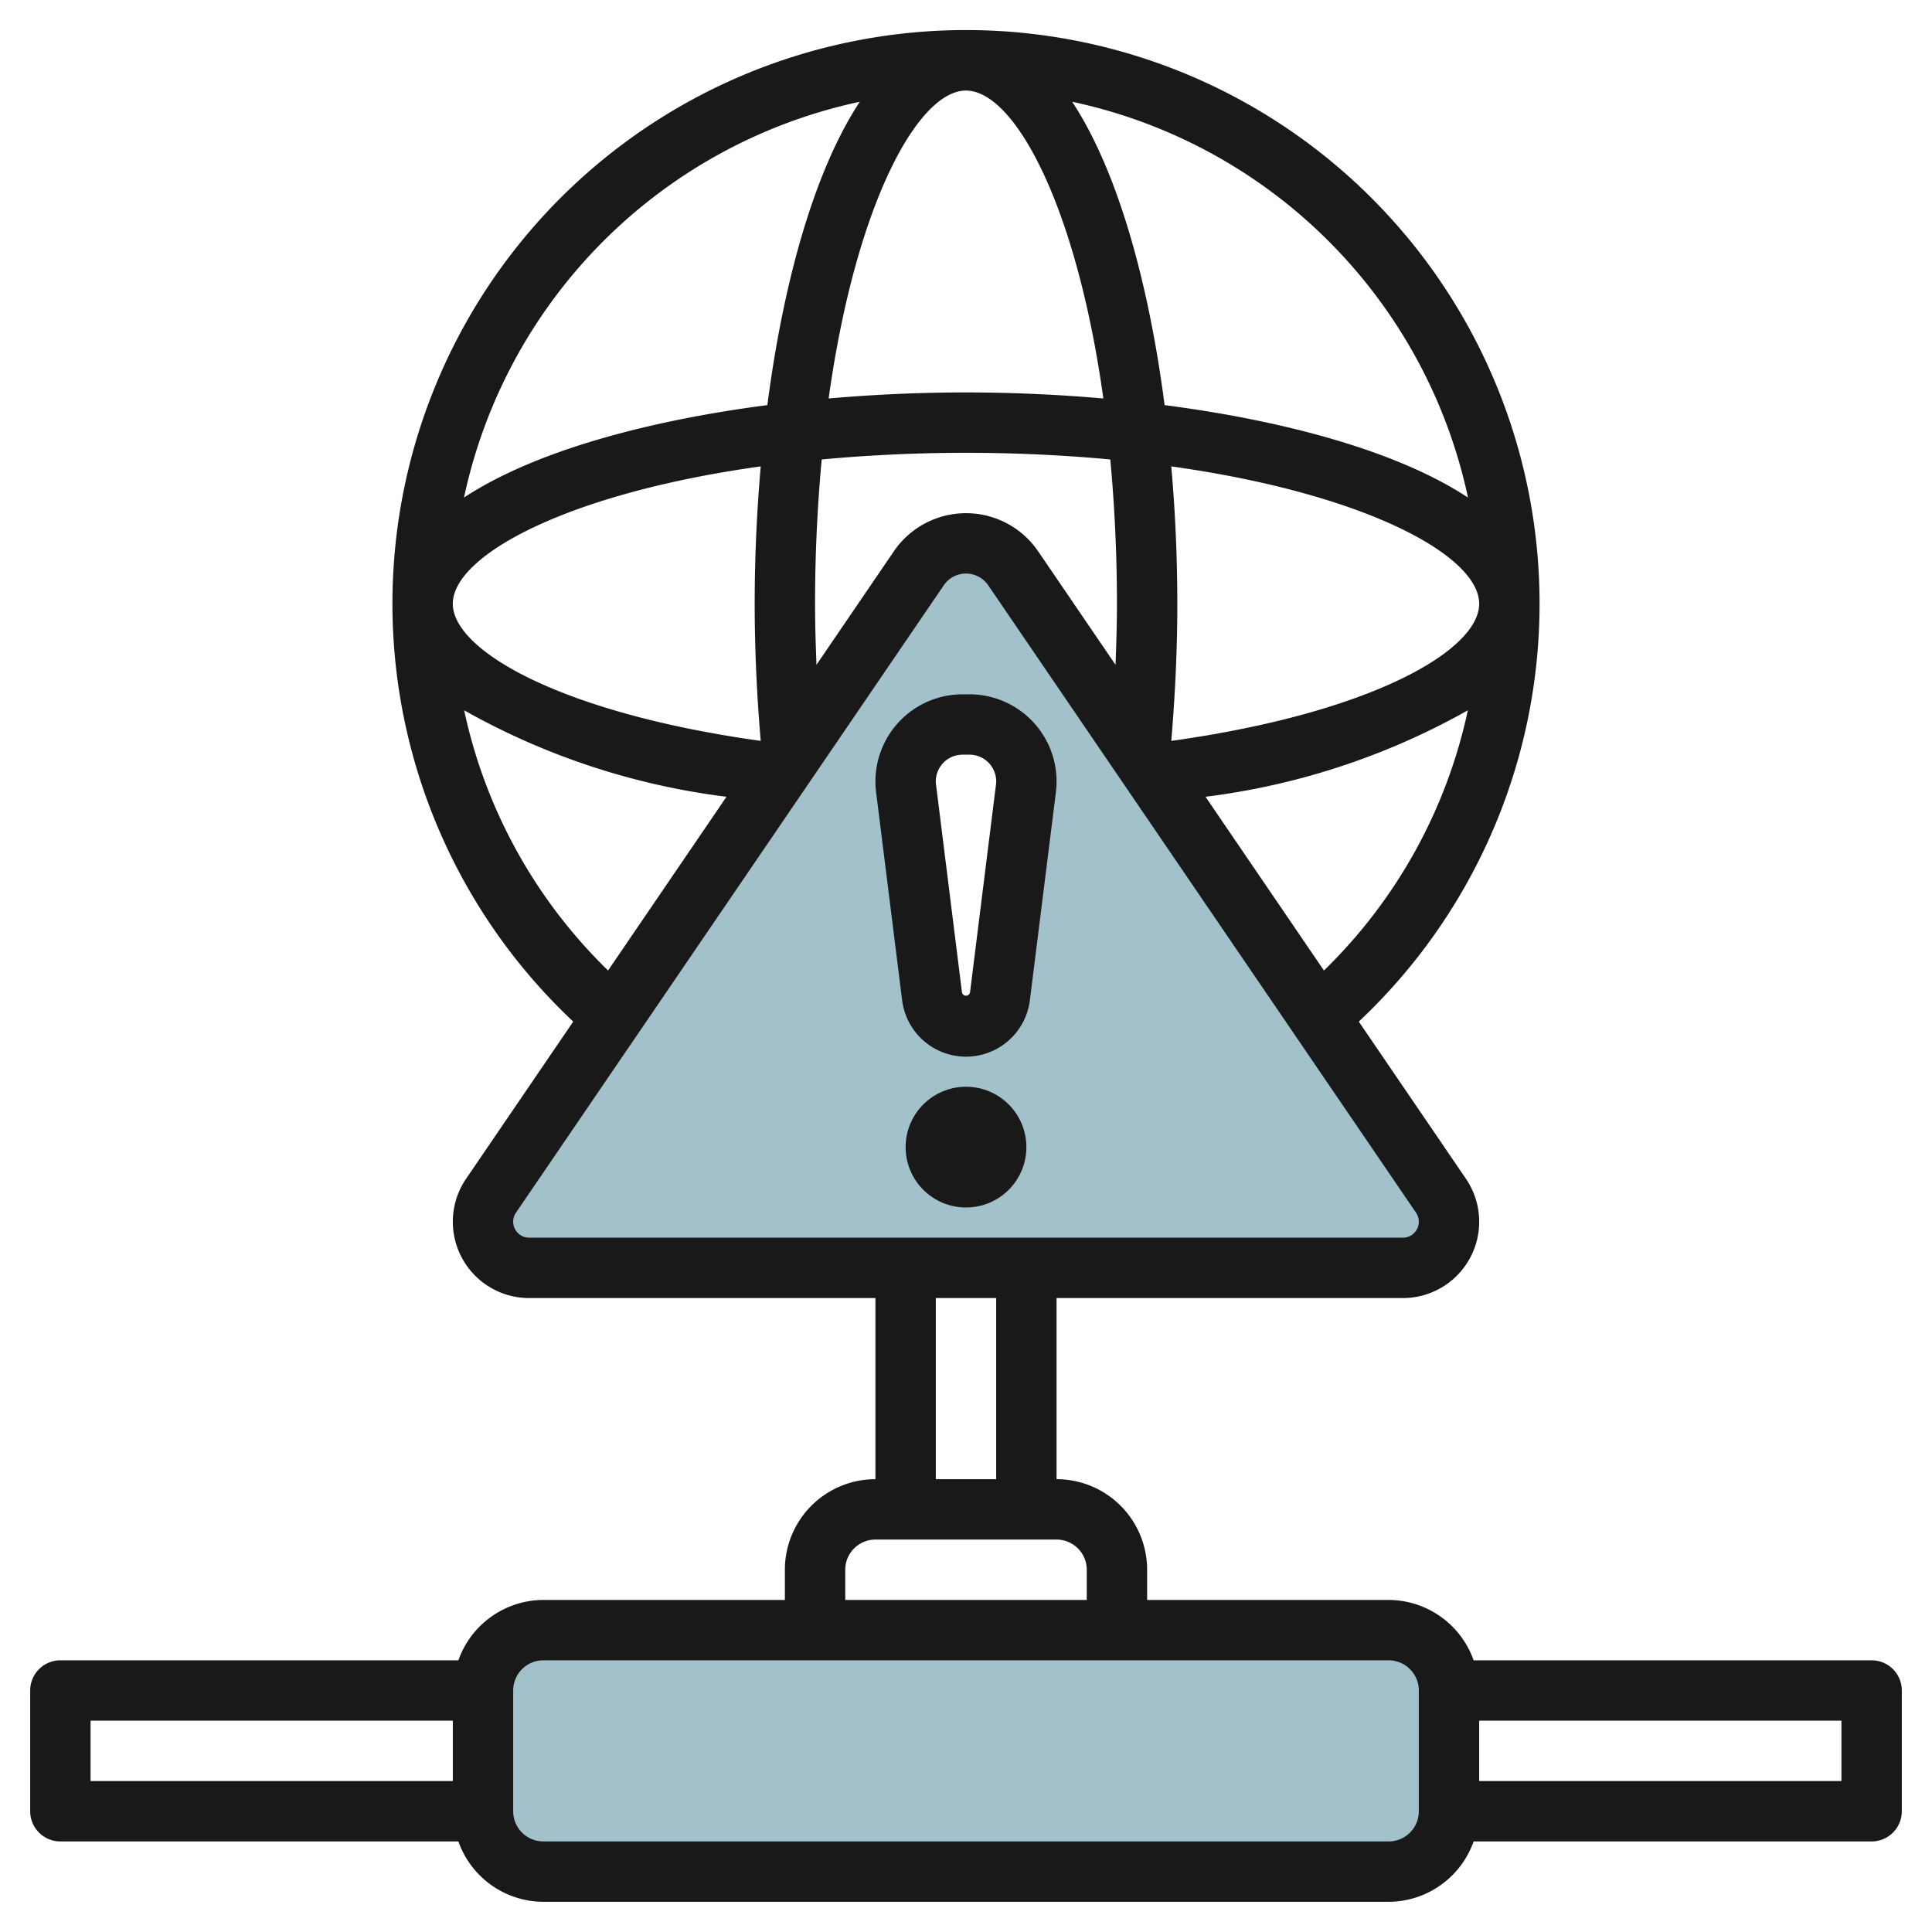
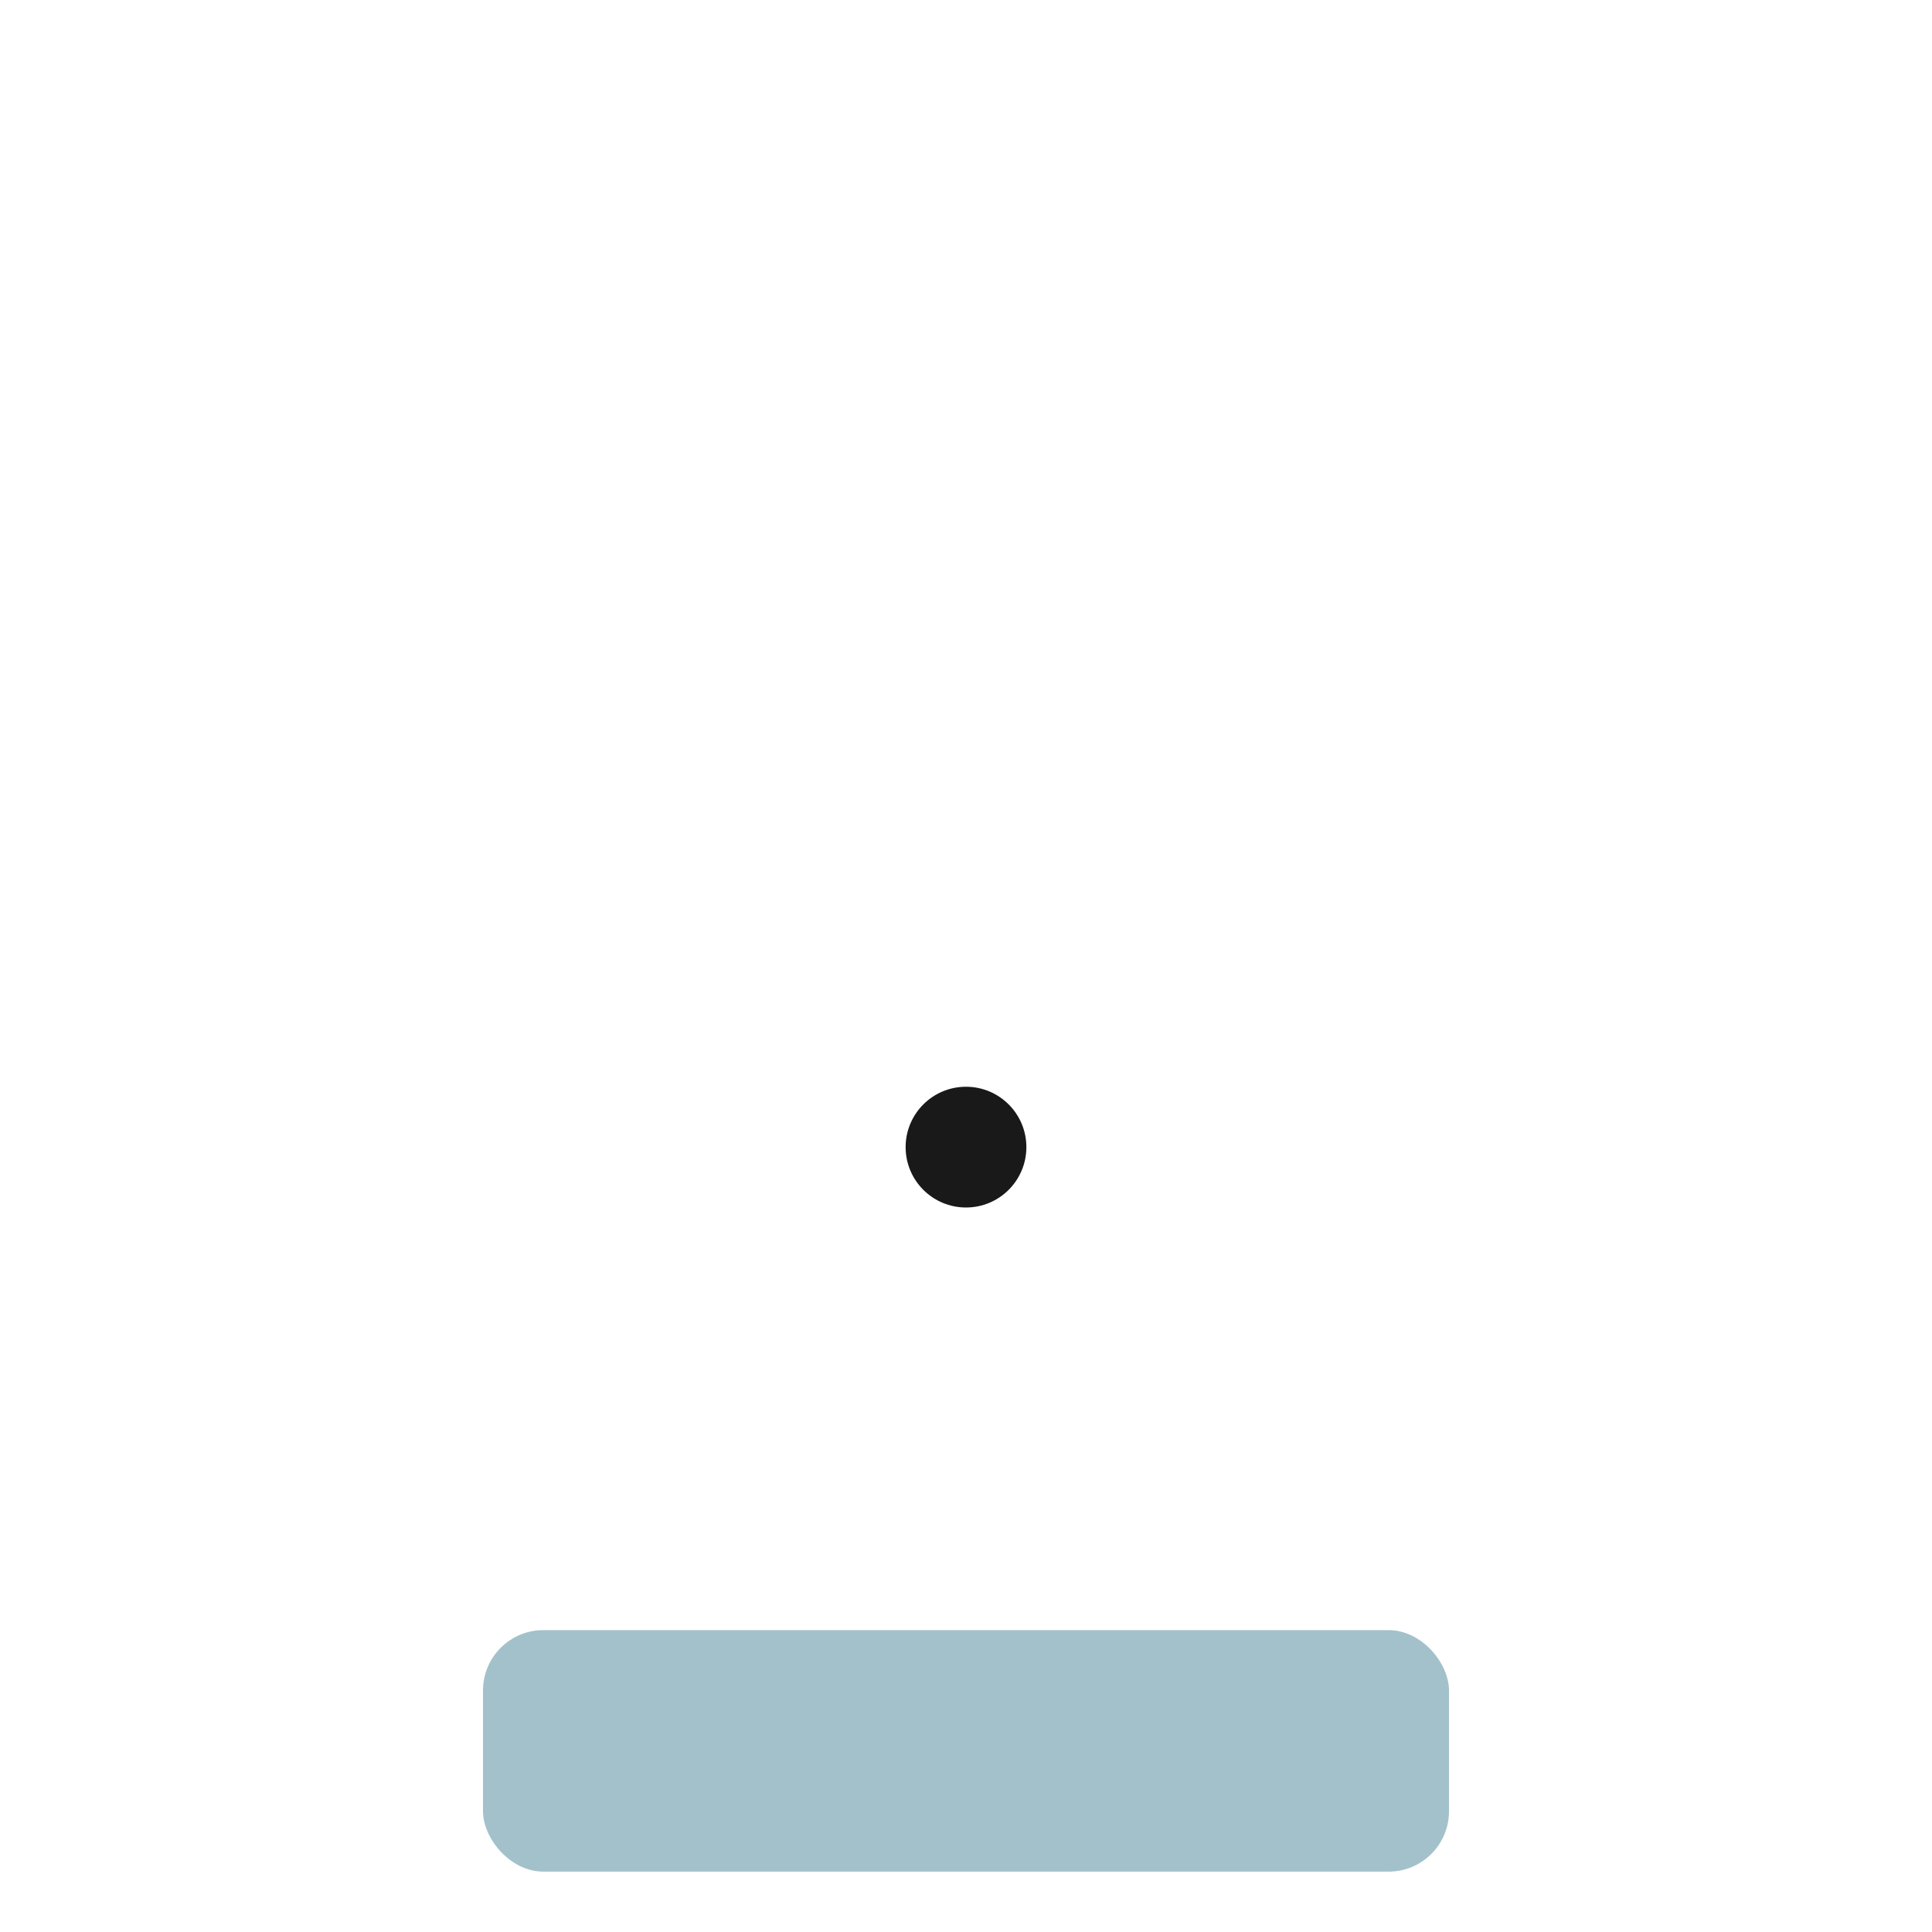
<svg xmlns="http://www.w3.org/2000/svg" id="Layer_3" height="512" viewBox="0 0 64 64" width="512" data-name="Layer 3">
  <rect fill="#a3c1ca" height="8" rx="2" width="32" x="16" y="54" />
-   <path d="m47.734 39.61-14.171-20.784a1.892 1.892 0 0 0 -3.126 0l-14.171 20.784a1.528 1.528 0 0 0 1.263 2.39h28.942a1.528 1.528 0 0 0 1.263-2.39zm-13.749-13.494-.861 6.892a1.133 1.133 0 0 1 -2.248 0l-.861-6.892a1.811 1.811 0 0 1 -.015-.233 1.883 1.883 0 0 1 1.883-1.883h.234a1.883 1.883 0 0 1 1.883 1.883 1.811 1.811 0 0 1 -.015.233z" fill="#a3c1ca" />
  <g fill="#191919">
-     <path d="m62 55h-13.184a3 3 0 0 0 -2.816-2h-8v-1a3 3 0 0 0 -3-3v-6h11.472a2.528 2.528 0 0 0 2.089-3.952l-3.55-5.206a19 19 0 1 0 -26.022 0l-3.55 5.207a2.528 2.528 0 0 0 2.089 3.951h11.472v6a3 3 0 0 0 -3 3v1h-8a3 3 0 0 0 -2.816 2h-13.184a1 1 0 0 0 -1 1v4a1 1 0 0 0 1 1h13.184a3 3 0 0 0 2.816 2h28a3 3 0 0 0 2.816-2h13.184a1 1 0 0 0 1-1v-4a1 1 0 0 0 -1-1zm-18.143-22.851-3.923-5.755a23.663 23.663 0 0 0 8.69-2.864 16.973 16.973 0 0 1 -4.767 8.619zm-16.81-10.127c-.026-.67-.047-1.343-.047-2.022 0-1.708.083-3.3.22-4.78 1.48-.137 3.072-.22 4.78-.22s3.3.083 4.78.22c.137 1.48.22 3.072.22 4.78 0 .679-.021 1.352-.047 2.022l-2.563-3.759a2.893 2.893 0 0 0 -4.78 0zm-1.847 2.521c-6.625-.923-10.2-2.997-10.2-4.543 0-1.59 3.759-3.654 10.2-4.55-.131 1.5-.2 3.033-.2 4.55 0 1.541.074 3.062.2 4.543zm6.8-21.543c1.59 0 3.654 3.759 4.55 10.2-1.5-.131-3.033-.2-4.55-.2s-3.048.068-4.55.2c.896-6.441 2.96-10.2 4.55-10.2zm6.8 12.45c6.44.9 10.2 2.96 10.2 4.55 0 1.546-3.575 3.62-10.2 4.543.125-1.481.2-3 .2-4.543 0-1.517-.068-3.048-.2-4.55zm9.828 1.032c-2.274-1.5-5.958-2.531-10.049-3.062-.531-4.091-1.564-7.775-3.062-10.049a17.045 17.045 0 0 1 13.112 13.111zm-20.146-13.111c-1.5 2.274-2.531 5.958-3.062 10.049-4.091.531-7.775 1.564-10.049 3.062a17.045 17.045 0 0 1 13.111-13.111zm-13.106 20.159a23.669 23.669 0 0 0 8.69 2.864l-3.923 5.755a16.973 16.973 0 0 1 -4.767-8.619zm1.624 16.942a.527.527 0 0 1 .092-.3l14.171-20.782a.891.891 0 0 1 1.474 0l14.171 20.783a.529.529 0 0 1 -.436.827h-28.944a.529.529 0 0 1 -.528-.528zm14 2.528h2v6h-2zm-3 9a1 1 0 0 1 1-1h6a1 1 0 0 1 1 1v1h-8zm-25 5h12v2h-12zm44 3a1 1 0 0 1 -1 1h-28a1 1 0 0 1 -1-1v-4a1 1 0 0 1 1-1h28a1 1 0 0 1 1 1zm14-1h-12v-2h12z" />
-     <path d="m32.117 23h-.234a2.886 2.886 0 0 0 -2.883 2.883 2.816 2.816 0 0 0 .022.357l.862 6.892a2.132 2.132 0 0 0 4.232 0l.862-6.89a2.886 2.886 0 0 0 -2.861-3.242zm.876 2.992-.861 6.892a.137.137 0 0 1 -.264 0l-.861-6.894a.759.759 0 0 1 -.007-.107.884.884 0 0 1 .883-.883h.234a.884.884 0 0 1 .883.883.808.808 0 0 1 -.007.109z" />
    <circle cx="32" cy="38" r="2" />
  </g>
</svg>